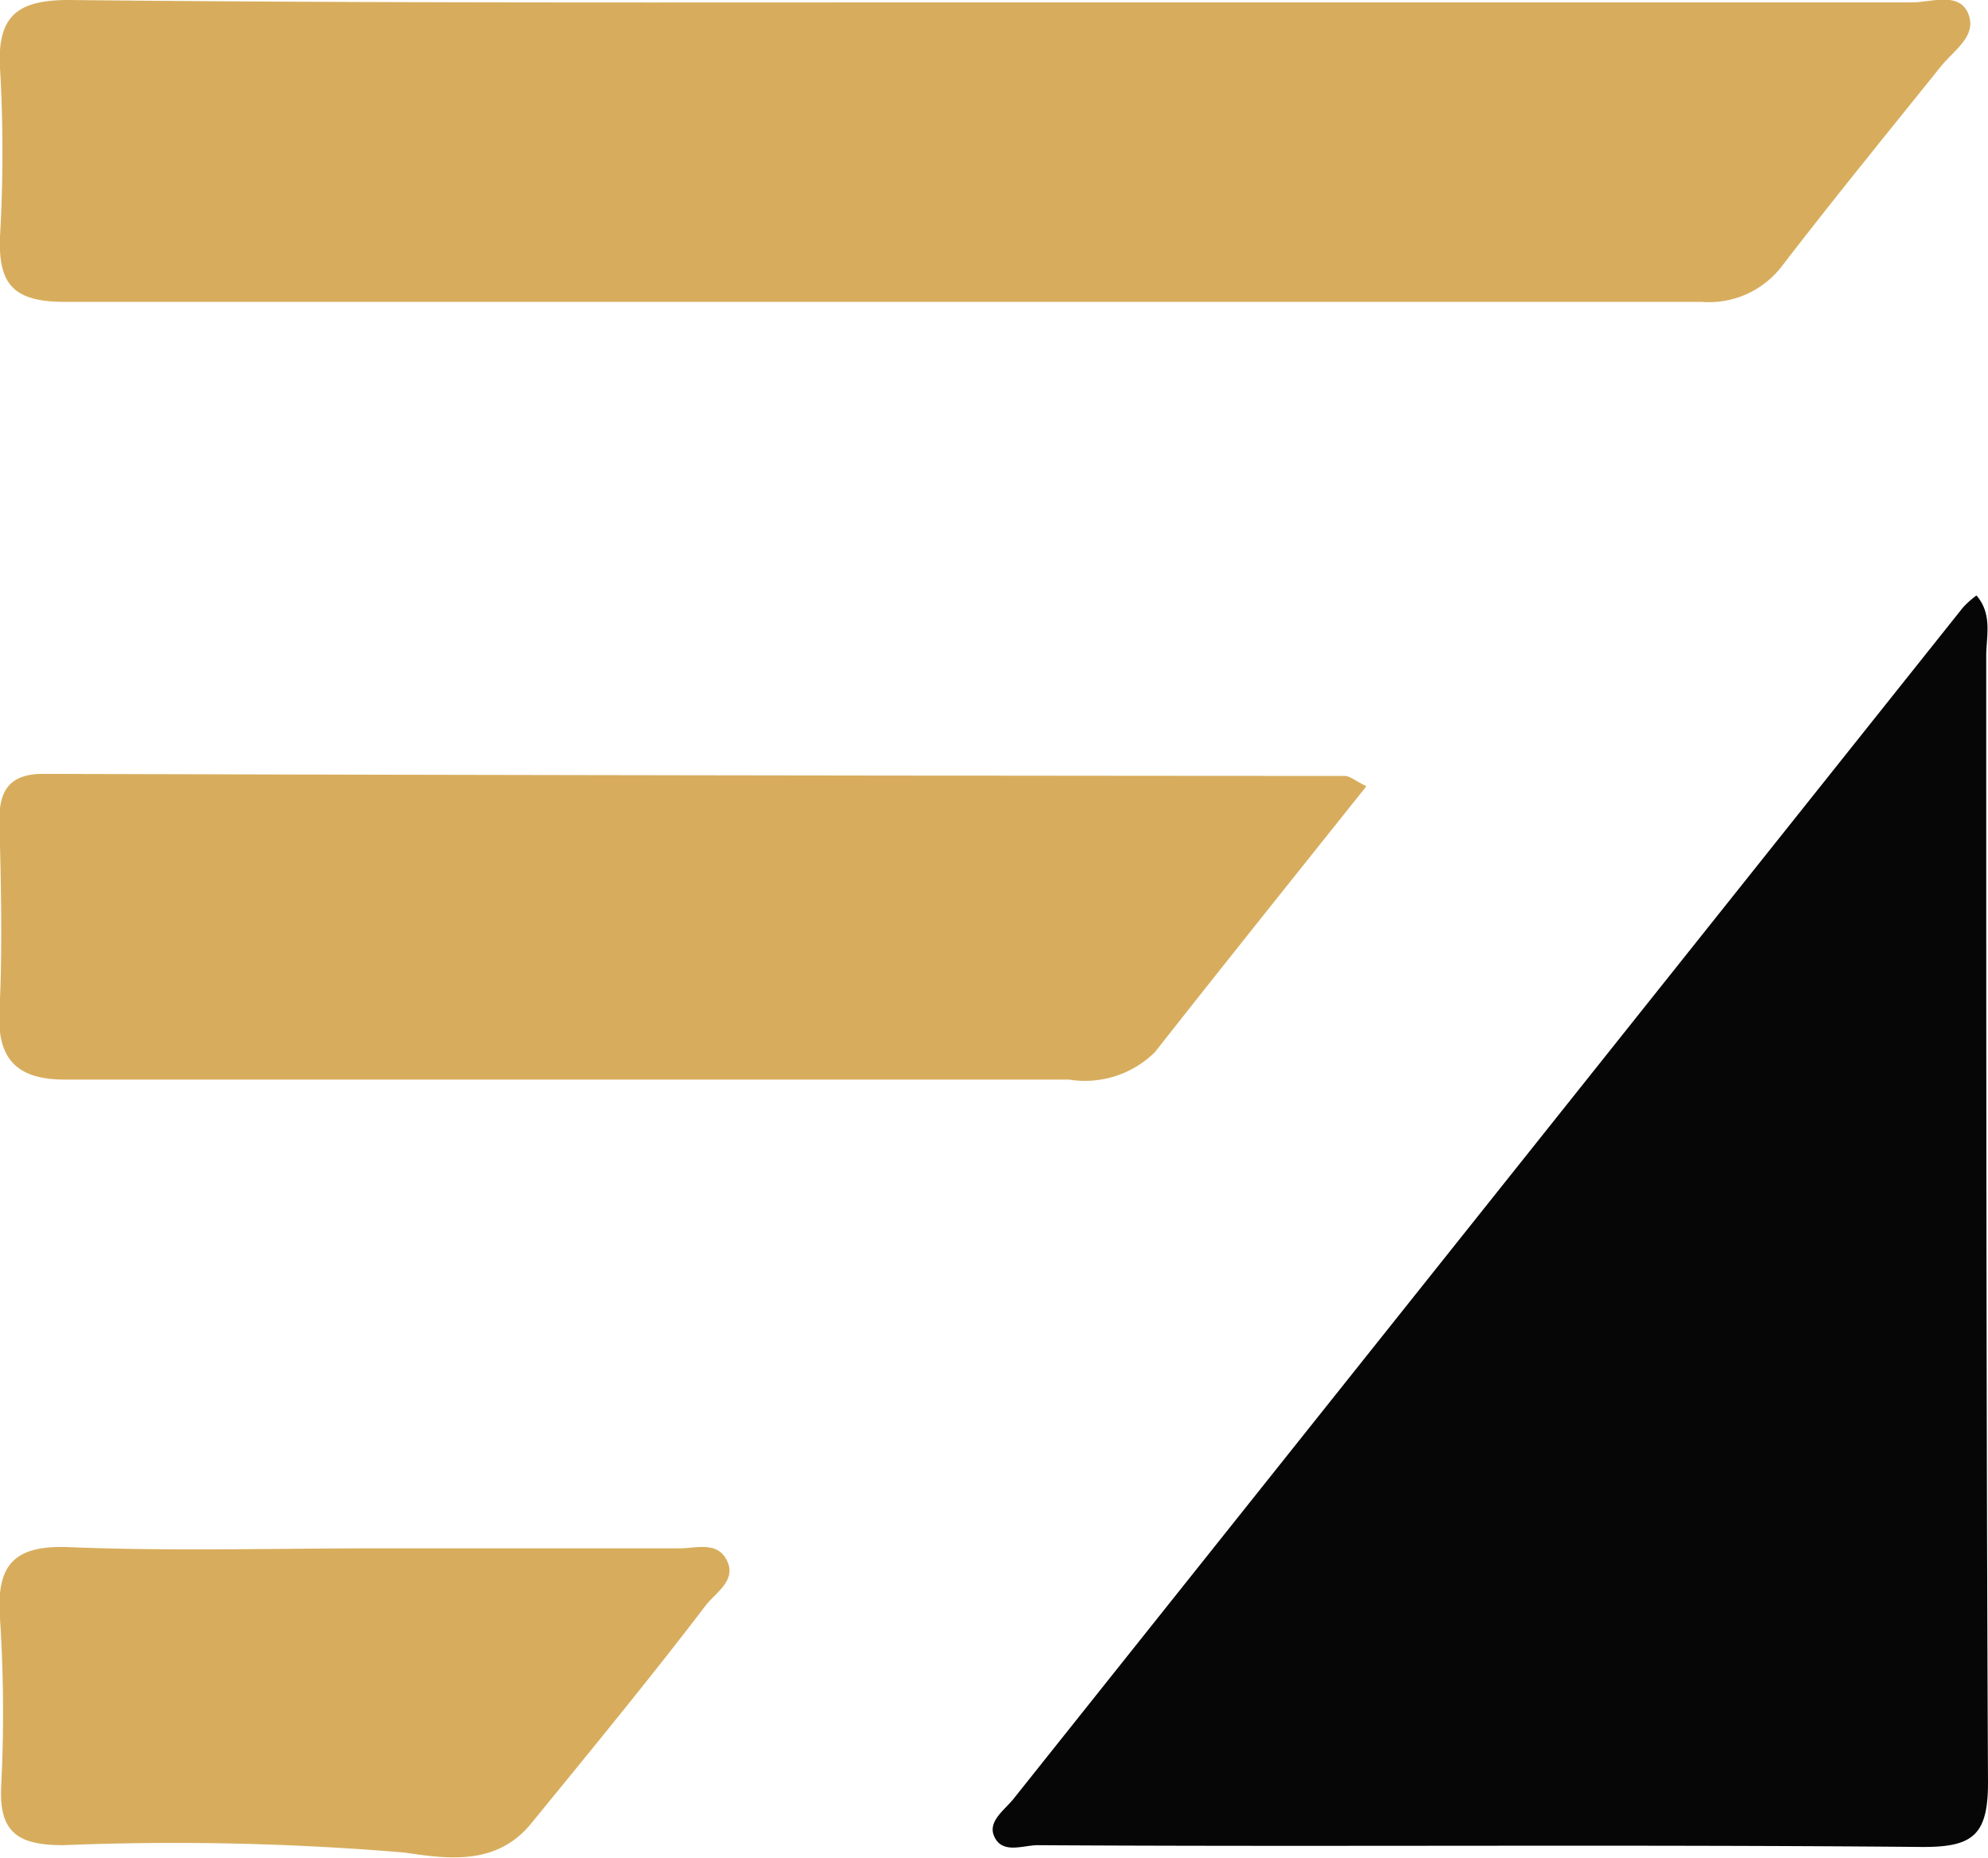
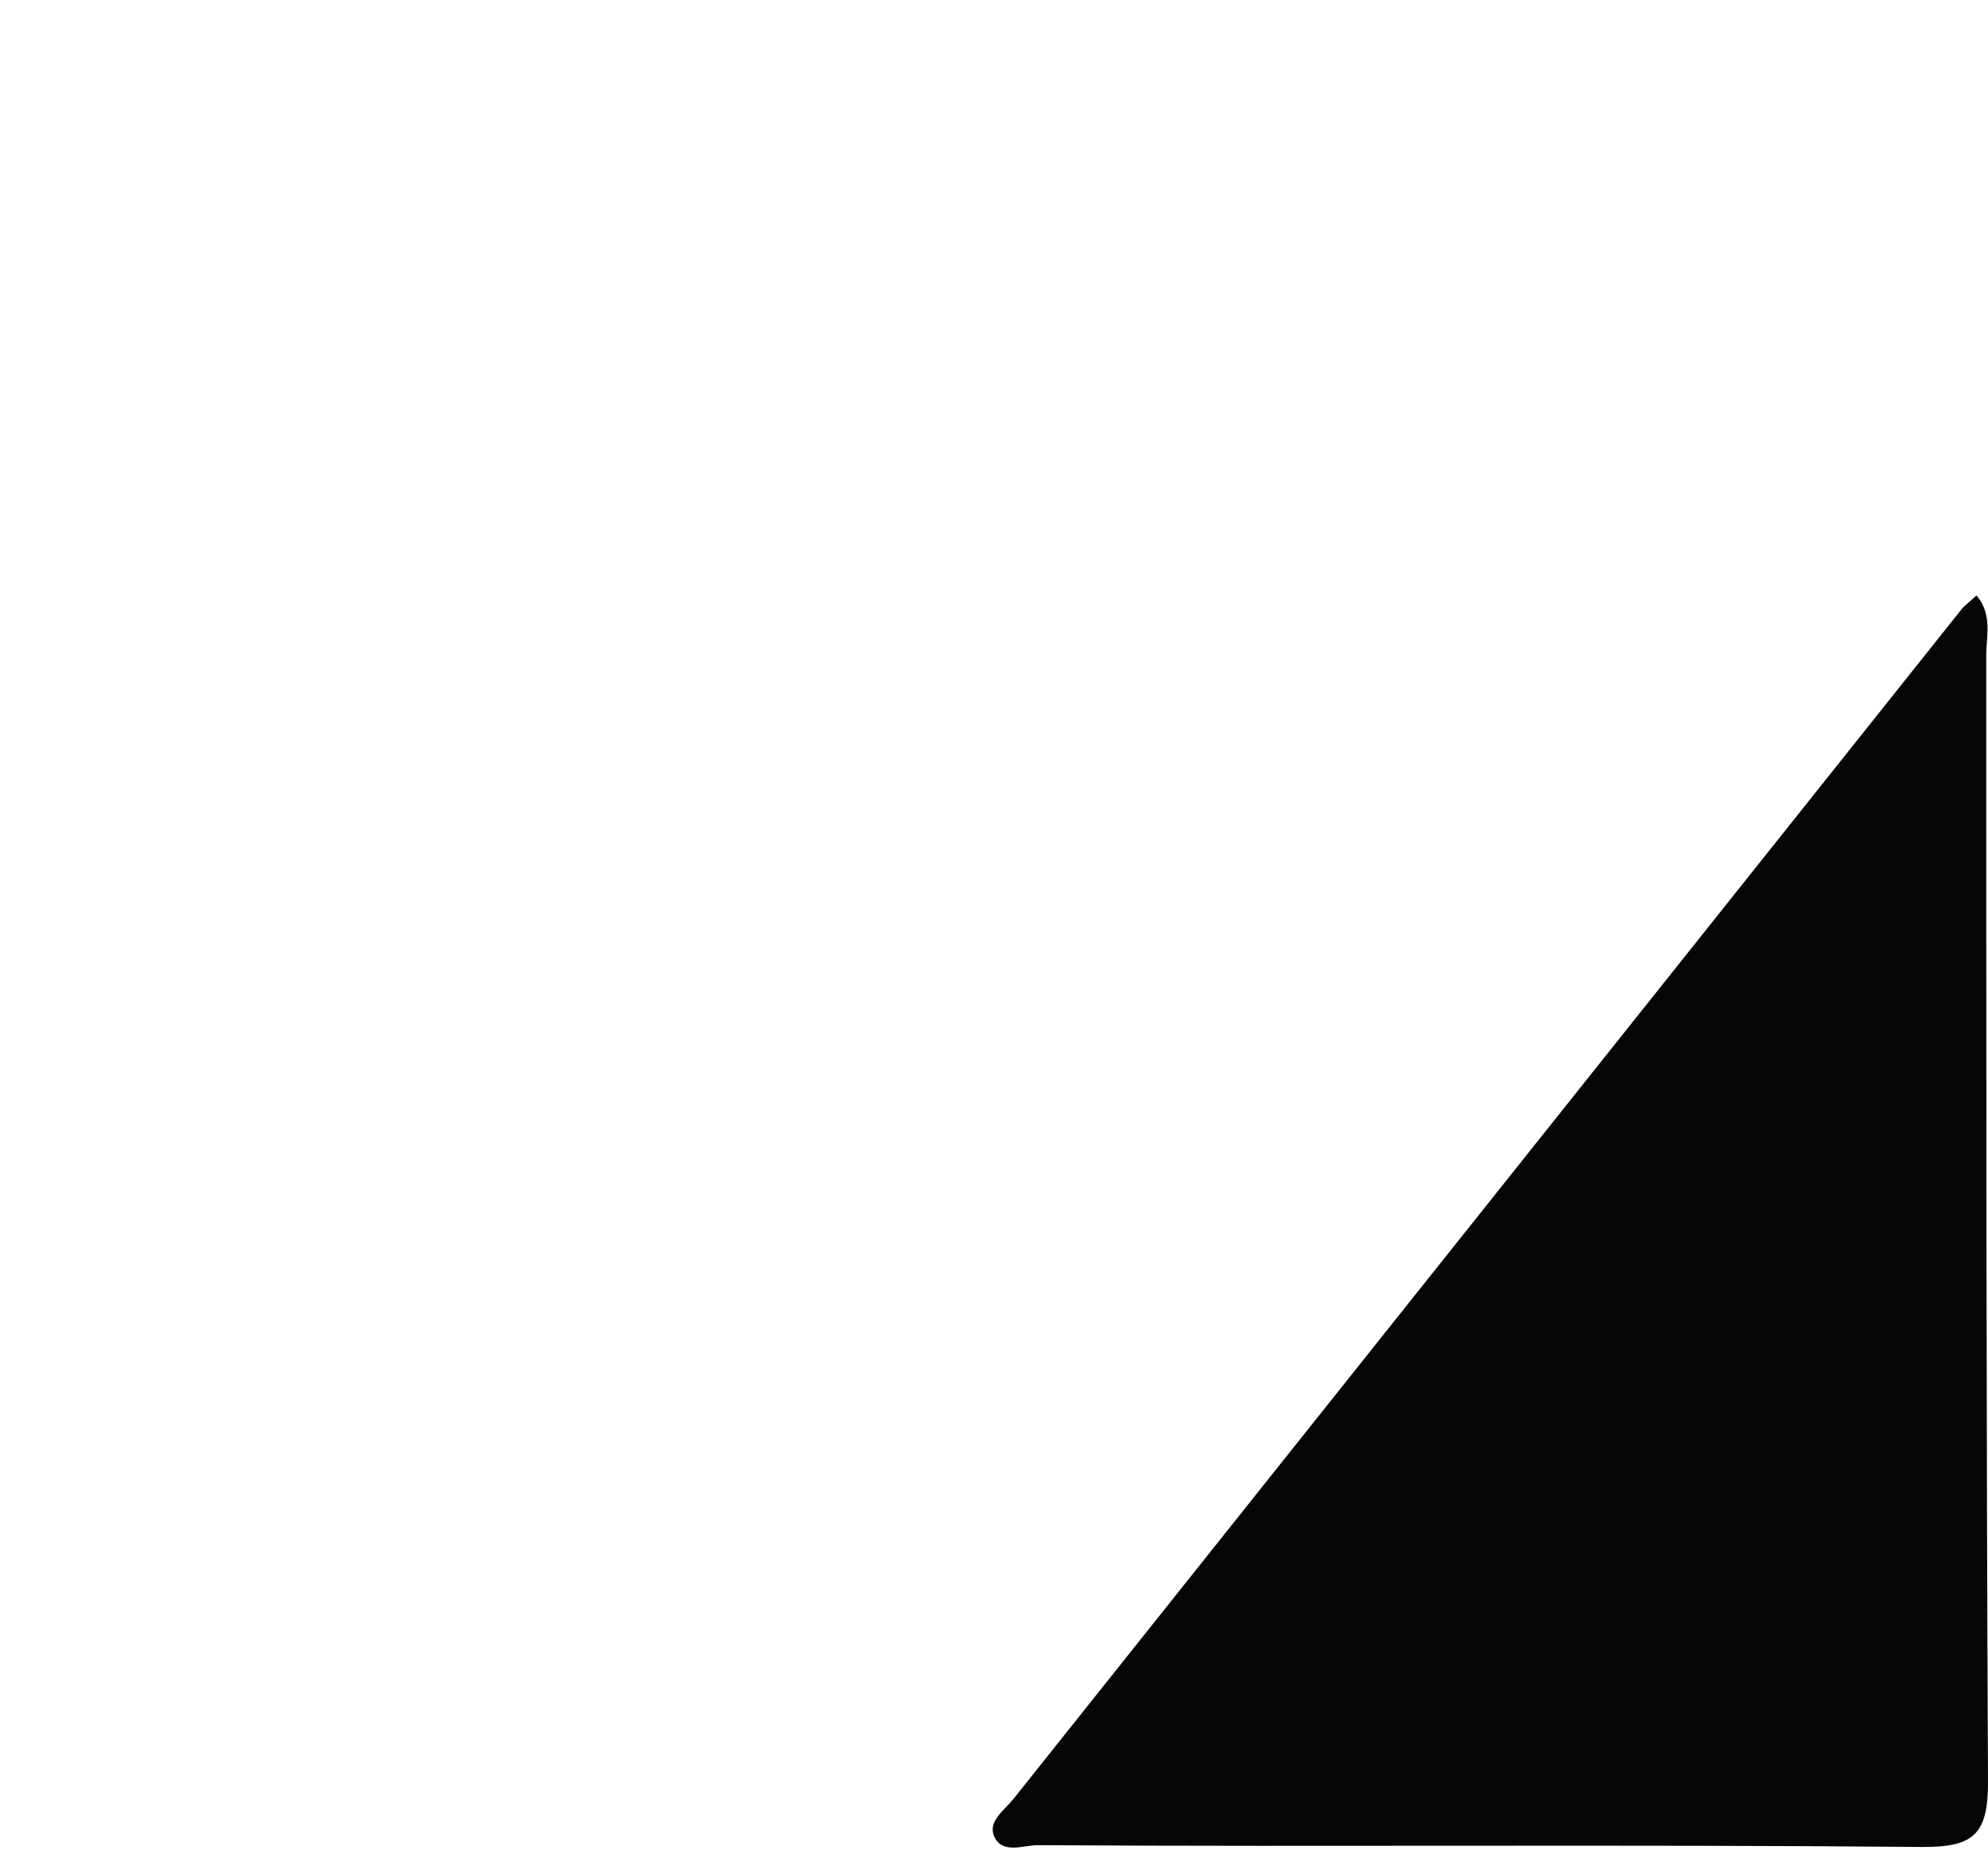
<svg xmlns="http://www.w3.org/2000/svg" viewBox="0 0 67.32 62.9">
  <title>资源 130</title>
-   <path d="M66.93 20.16c.55.64.33 1.38.33 2.05 0 12.71 0 25.43.06 38.14 0 1.78-.51 2.19-2.24 2.18-10-.09-20 0-29.94-.06-.51 0-1.23.33-1.49-.34-.18-.49.38-.86.68-1.24l32.14-40.32a3.05 3.05 0 0 1 .46-.41z" fill="#060606" />
-   <path d="M33.75.08h31c.65 0 1.59-.37 1.9.38s-.47 1.23-.91 1.77C63.94 4.47 62.12 6.7 60.35 9a3.11 3.11 0 0 1-2.73 1.22H2.15C.41 10.21-.06 9.58 0 8a49.1 49.1 0 0 0 0-5.7C-.1.52.61 0 2.33 0 12.8.11 23.28.08 33.75.08zM46.27 26.62c-2.45 3.07-4.8 6-7.16 9a3.37 3.37 0 0 1-2.91.93h-34c-1.55 0-2.3-.62-2.22-2.29.11-2.17.05-4.35 0-6.53 0-1 .38-1.53 1.48-1.53q22 .06 44.08.07c.18.01.3.13.73.35zM12.69 52.42h10.32c.54 0 1.22-.23 1.56.33.44.72-.32 1.15-.67 1.6-1.9 2.49-3.9 4.92-5.9 7.37-1.17 1.45-2.82 1.22-4.3 1a92.91 92.91 0 0 0-11.56-.25c-1.52 0-2.18-.42-2.1-2A48.92 48.92 0 0 0 0 54.8c-.13-1.8.44-2.5 2.35-2.42 3.45.14 6.9.04 10.34.04z" fill="#d7ad5d" />
+   <path d="M66.93 20.16c.55.64.33 1.38.33 2.05 0 12.71 0 25.43.06 38.14 0 1.78-.51 2.19-2.24 2.18-10-.09-20 0-29.94-.06-.51 0-1.23.33-1.49-.34-.18-.49.38-.86.68-1.24l32.14-40.32z" fill="#060606" />
</svg>